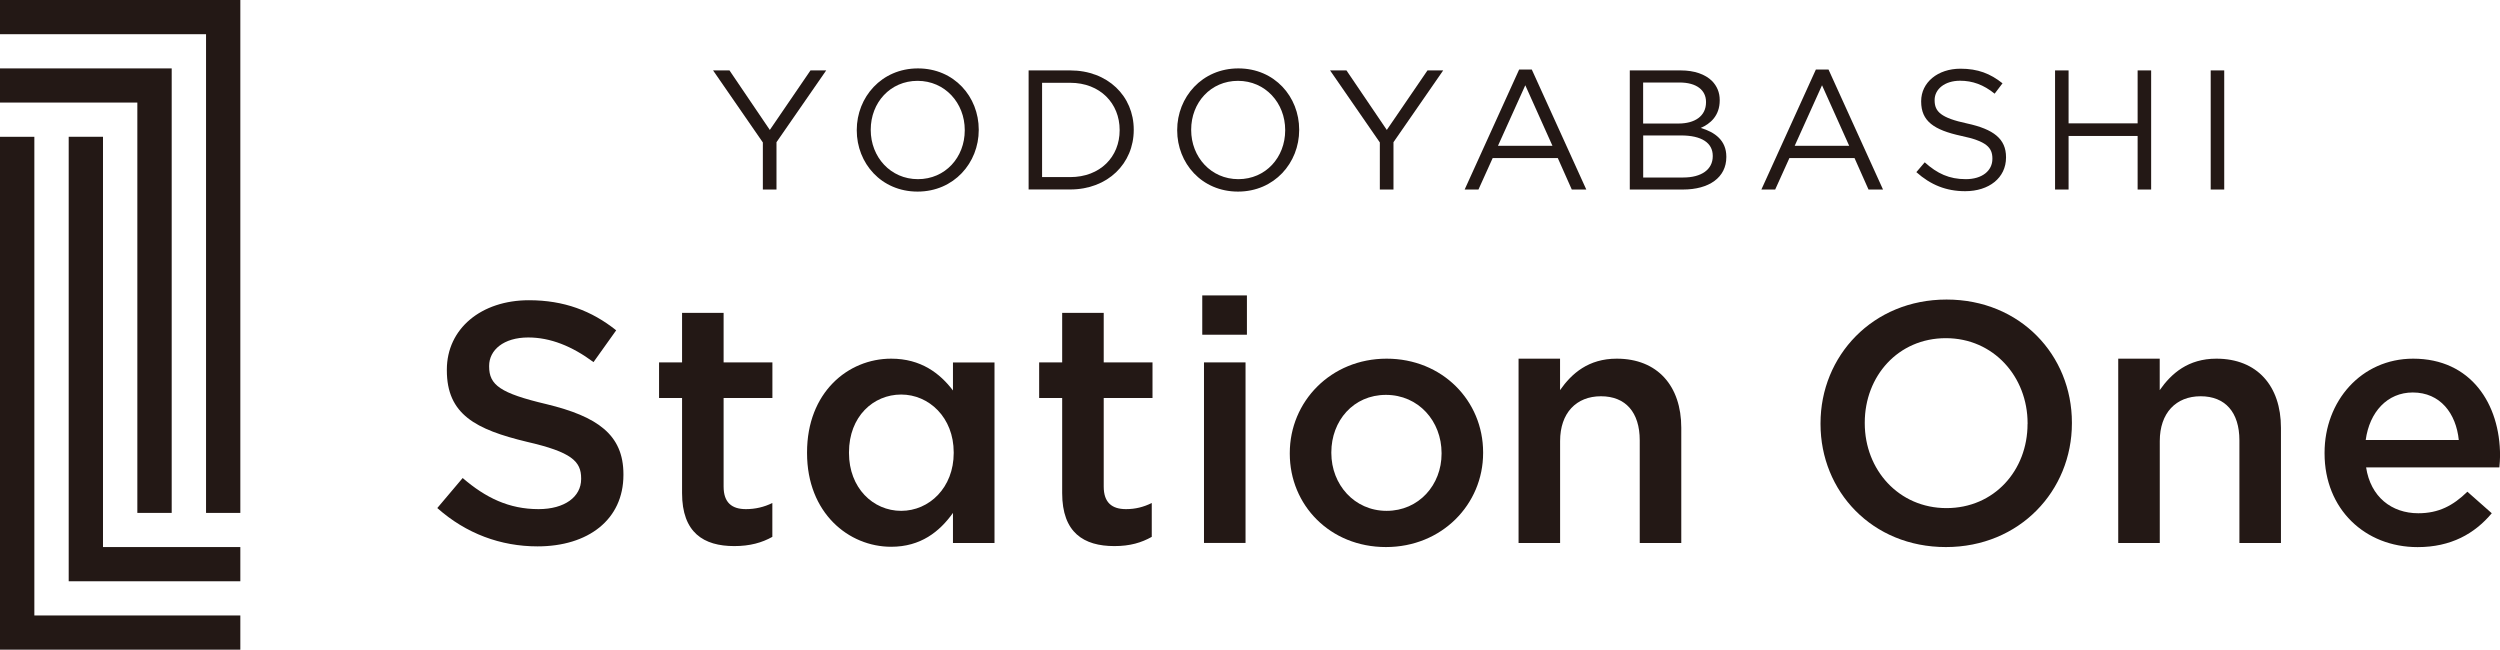
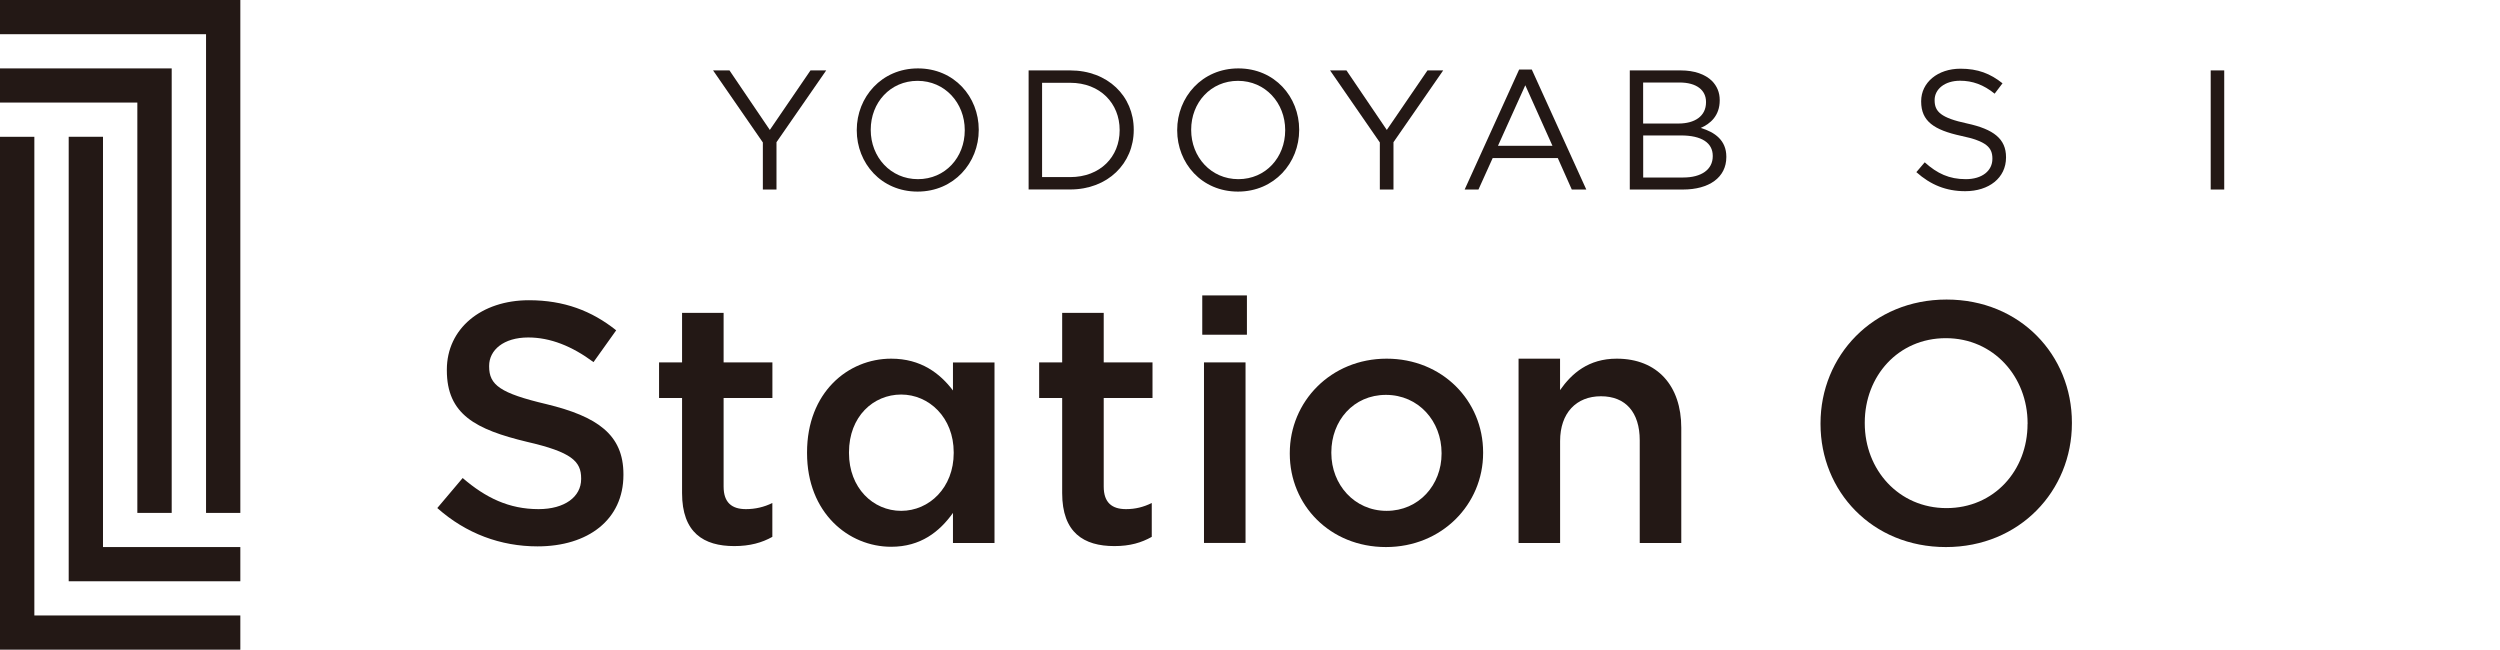
<svg xmlns="http://www.w3.org/2000/svg" width="304" height="79" viewBox="0 0 304 79" fill="none">
  <g clip-path="url(#clip0_47_591)">
    <path d="M0 0V4.159H25.055V62.37H29.225V0H0Z" fill="#231815" />
    <path d="M16.701 12.471V62.369H20.878V8.318H0V12.471H16.701Z" fill="#231815" />
    <path d="M4.177 74.841V16.631H0V79H29.225V74.841H4.177Z" fill="#231815" />
    <path d="M12.524 66.522V16.631H8.354V70.682H29.225V66.522H12.524Z" fill="#231815" />
    <path d="M53.168 61.785L56.261 58.127C59.059 60.537 61.9 61.91 65.489 61.91C68.666 61.91 70.667 60.412 70.667 58.252V58.169C70.667 56.092 69.498 54.971 64.069 53.724C57.849 52.226 54.336 50.393 54.336 45.035V44.952C54.336 39.964 58.514 36.508 64.321 36.508C68.582 36.508 71.961 37.797 74.928 40.166L72.171 44.032C69.54 42.081 66.909 41.036 64.237 41.036C61.228 41.036 59.479 42.576 59.479 44.485V44.569C59.479 46.812 60.815 47.815 66.455 49.146C72.633 50.644 75.809 52.846 75.809 57.667V57.751C75.809 63.199 71.506 66.439 65.37 66.439C60.899 66.439 56.687 64.899 53.175 61.778L53.168 61.785Z" fill="#231815" />
    <path d="M82.939 59.953V48.394H80.141V44.068H82.939V38.041H87.991V44.068H93.924V48.394H87.991V59.165C87.991 61.116 88.992 61.91 90.706 61.91C91.832 61.91 92.917 61.66 93.917 61.165V65.282C92.665 65.986 91.202 66.404 89.285 66.404C85.57 66.404 82.939 64.781 82.939 59.959V59.953Z" fill="#231815" />
    <path d="M98.137 55.089V55.005C98.137 47.732 103.104 43.614 108.366 43.614C111.997 43.614 114.299 45.405 115.88 47.481V44.074H120.932V66.027H115.88V62.37C114.25 64.655 111.955 66.487 108.366 66.487C103.188 66.487 98.137 62.37 98.137 55.096V55.089ZM115.971 55.089V55.005C115.971 50.763 112.963 47.976 109.583 47.976C106.204 47.976 103.237 50.637 103.237 55.005V55.089C103.237 59.332 106.162 62.119 109.583 62.119C113.005 62.119 115.971 59.29 115.971 55.089Z" fill="#231815" />
    <path d="M129.16 59.953V48.394H126.361V44.068H129.16V38.041H134.212V44.068H140.145V48.394H134.212V59.165C134.212 61.116 135.212 61.91 136.926 61.91C138.053 61.91 139.053 61.66 140.054 61.165V65.282C138.801 65.986 137.423 66.404 135.506 66.404C131.791 66.404 129.16 64.781 129.16 59.959V59.953Z" fill="#231815" />
    <path d="M146.195 35.923H151.625V40.702H146.195V35.923ZM146.405 44.067H151.457V66.021H146.405V44.067Z" fill="#231815" />
    <path d="M156.838 55.173V55.089C156.838 48.812 161.848 43.614 168.613 43.614C175.379 43.614 180.347 48.728 180.347 55.005V55.089C180.347 61.325 175.337 66.522 168.529 66.522C161.722 66.522 156.838 61.408 156.838 55.173ZM175.295 55.173V55.089C175.295 51.222 172.497 48.017 168.529 48.017C164.562 48.017 161.89 51.181 161.89 55.005V55.089C161.89 58.914 164.688 62.119 168.613 62.119C172.539 62.119 175.295 58.956 175.295 55.173Z" fill="#231815" />
    <path d="M184.65 43.614H189.702V47.439C191.122 45.405 193.165 43.614 196.594 43.614C201.561 43.614 204.444 46.938 204.444 52.017V66.027H199.392V53.549C199.392 50.142 197.678 48.185 194.677 48.185C191.675 48.185 189.709 50.219 189.709 53.633V66.027H184.657V43.614H184.65Z" fill="#231815" />
    <path d="M221.375 51.557V51.474C221.375 43.28 227.721 36.425 236.698 36.425C245.675 36.425 251.944 43.204 251.944 51.39V51.474C251.944 59.667 245.598 66.523 236.621 66.523C227.644 66.523 221.375 59.744 221.375 51.557ZM246.556 51.557V51.474C246.556 45.816 242.421 41.121 236.614 41.121C230.807 41.121 226.755 45.74 226.755 51.39V51.474C226.755 57.131 230.891 61.785 236.691 61.785C242.491 61.785 246.549 57.208 246.549 51.557H246.556Z" fill="#231815" />
-     <path d="M257.57 43.614H262.622V47.439C264.042 45.405 266.085 43.614 269.514 43.614C274.481 43.614 277.364 46.938 277.364 52.017V66.027H272.312V53.549C272.312 50.142 270.598 48.185 267.597 48.185C264.595 48.185 262.629 50.219 262.629 53.633V66.027H257.577V43.614H257.57Z" fill="#231815" />
-     <path d="M282.667 55.131V55.047C282.667 48.77 287.138 43.614 293.442 43.614C300.46 43.614 304.007 49.104 304.007 55.423C304.007 55.883 303.965 56.336 303.923 56.838H287.719C288.264 60.412 290.811 62.411 294.065 62.411C296.527 62.411 298.284 61.499 300.033 59.792L302.999 62.411C300.907 64.906 298.032 66.529 293.981 66.529C287.593 66.529 282.667 61.917 282.667 55.138V55.131ZM298.99 53.508C298.654 50.261 296.737 47.725 293.393 47.725C290.3 47.725 288.131 50.094 287.67 53.508H298.99Z" fill="#231815" />
    <path d="M92.756 17.313L86.711 8.562H88.705L93.61 15.801L98.556 8.562H100.466L94.421 17.292V23.047H92.763V17.313H92.756Z" fill="#231815" />
    <path d="M104.182 15.85V15.808C104.182 11.816 107.197 8.318 111.619 8.318C116.041 8.318 119.015 11.774 119.015 15.766V15.808C119.015 19.8 115.999 23.298 111.577 23.298C107.155 23.298 104.182 19.842 104.182 15.85ZM117.314 15.85V15.808C117.314 12.52 114.901 9.83 111.577 9.83C108.254 9.83 105.882 12.478 105.882 15.766V15.808C105.882 19.096 108.296 21.786 111.619 21.786C114.943 21.786 117.314 19.138 117.314 15.85Z" fill="#231815" />
    <path d="M125.08 8.562H130.132C134.701 8.562 137.863 11.684 137.863 15.759V15.801C137.863 19.877 134.708 23.04 130.132 23.04H125.08V8.562ZM126.717 10.074V21.535H130.125C133.805 21.535 136.149 19.055 136.149 15.843V15.801C136.149 12.597 133.805 10.067 130.125 10.067H126.717V10.074Z" fill="#231815" />
    <path d="M143.146 15.85V15.808C143.146 11.816 146.162 8.318 150.584 8.318C155.006 8.318 157.98 11.774 157.98 15.766V15.808C157.98 19.8 154.964 23.298 150.542 23.298C146.12 23.298 143.146 19.842 143.146 15.85ZM156.279 15.85V15.808C156.279 12.52 153.865 9.83 150.542 9.83C147.219 9.83 144.847 12.478 144.847 15.766V15.808C144.847 19.096 147.261 21.786 150.584 21.786C153.907 21.786 156.279 19.138 156.279 15.85Z" fill="#231815" />
    <path d="M167.781 17.313L161.736 8.562H163.73L168.635 15.801L173.582 8.562H175.492L169.447 17.292V23.047H167.788V17.313H167.781Z" fill="#231815" />
    <path d="M184.727 8.458H186.267L192.893 23.047H191.129L189.429 19.222H181.509L179.781 23.047H178.102L184.727 8.458ZM188.779 17.731L185.476 10.367L182.153 17.731H188.779Z" fill="#231815" />
    <path d="M198.189 8.562H204.381C206.046 8.562 207.354 9.036 208.18 9.844C208.782 10.464 209.118 11.231 209.118 12.165V12.206C209.118 14.087 207.956 15.063 206.809 15.557C208.537 16.073 209.922 17.069 209.922 19.055V19.097C209.922 21.584 207.823 23.047 204.647 23.047H198.182V8.562H198.189ZM207.452 12.394C207.452 10.966 206.312 10.033 204.234 10.033H199.805V15.021H204.108C206.081 15.021 207.452 14.129 207.452 12.436V12.394ZM204.402 16.47H199.812V21.584H204.696C206.9 21.584 208.271 20.609 208.271 18.999V18.957C208.271 17.383 206.942 16.47 204.409 16.47H204.402Z" fill="#231815" />
-     <path d="M220.809 8.458H222.349L228.975 23.047H227.211L225.511 19.222H217.591L215.863 23.047H214.184L220.809 8.458ZM224.861 17.731L221.558 10.367L218.235 17.731H224.861Z" fill="#231815" />
    <path d="M233.025 20.936L234.047 19.738C235.565 21.103 237.021 21.786 239.036 21.786C241.051 21.786 242.275 20.748 242.275 19.32V19.278C242.275 17.933 241.547 17.167 238.497 16.526C235.152 15.801 233.613 14.728 233.613 12.346V12.304C233.613 10.026 235.628 8.354 238.392 8.354C240.512 8.354 242.03 8.953 243.506 10.13L242.548 11.391C241.198 10.297 239.847 9.817 238.35 9.817C236.461 9.817 235.25 10.855 235.25 12.158V12.199C235.25 13.565 235.999 14.331 239.196 15.014C242.436 15.718 243.933 16.895 243.933 19.111V19.152C243.933 21.633 241.855 23.249 238.966 23.249C236.657 23.249 234.768 22.483 233.025 20.929V20.936Z" fill="#231815" />
-     <path d="M249.895 8.562H251.539V15H259.935V8.562H261.579V23.047H259.935V16.533H251.539V23.047H249.895V8.562Z" fill="#231815" />
    <path d="M268.821 8.562H270.466V23.047H268.821V8.562Z" fill="#231815" />
  </g>
  <defs>
    <clipPath id="clip0_47_591">
      <rect width="304" height="79" fill="white" />
    </clipPath>
  </defs>
</svg>